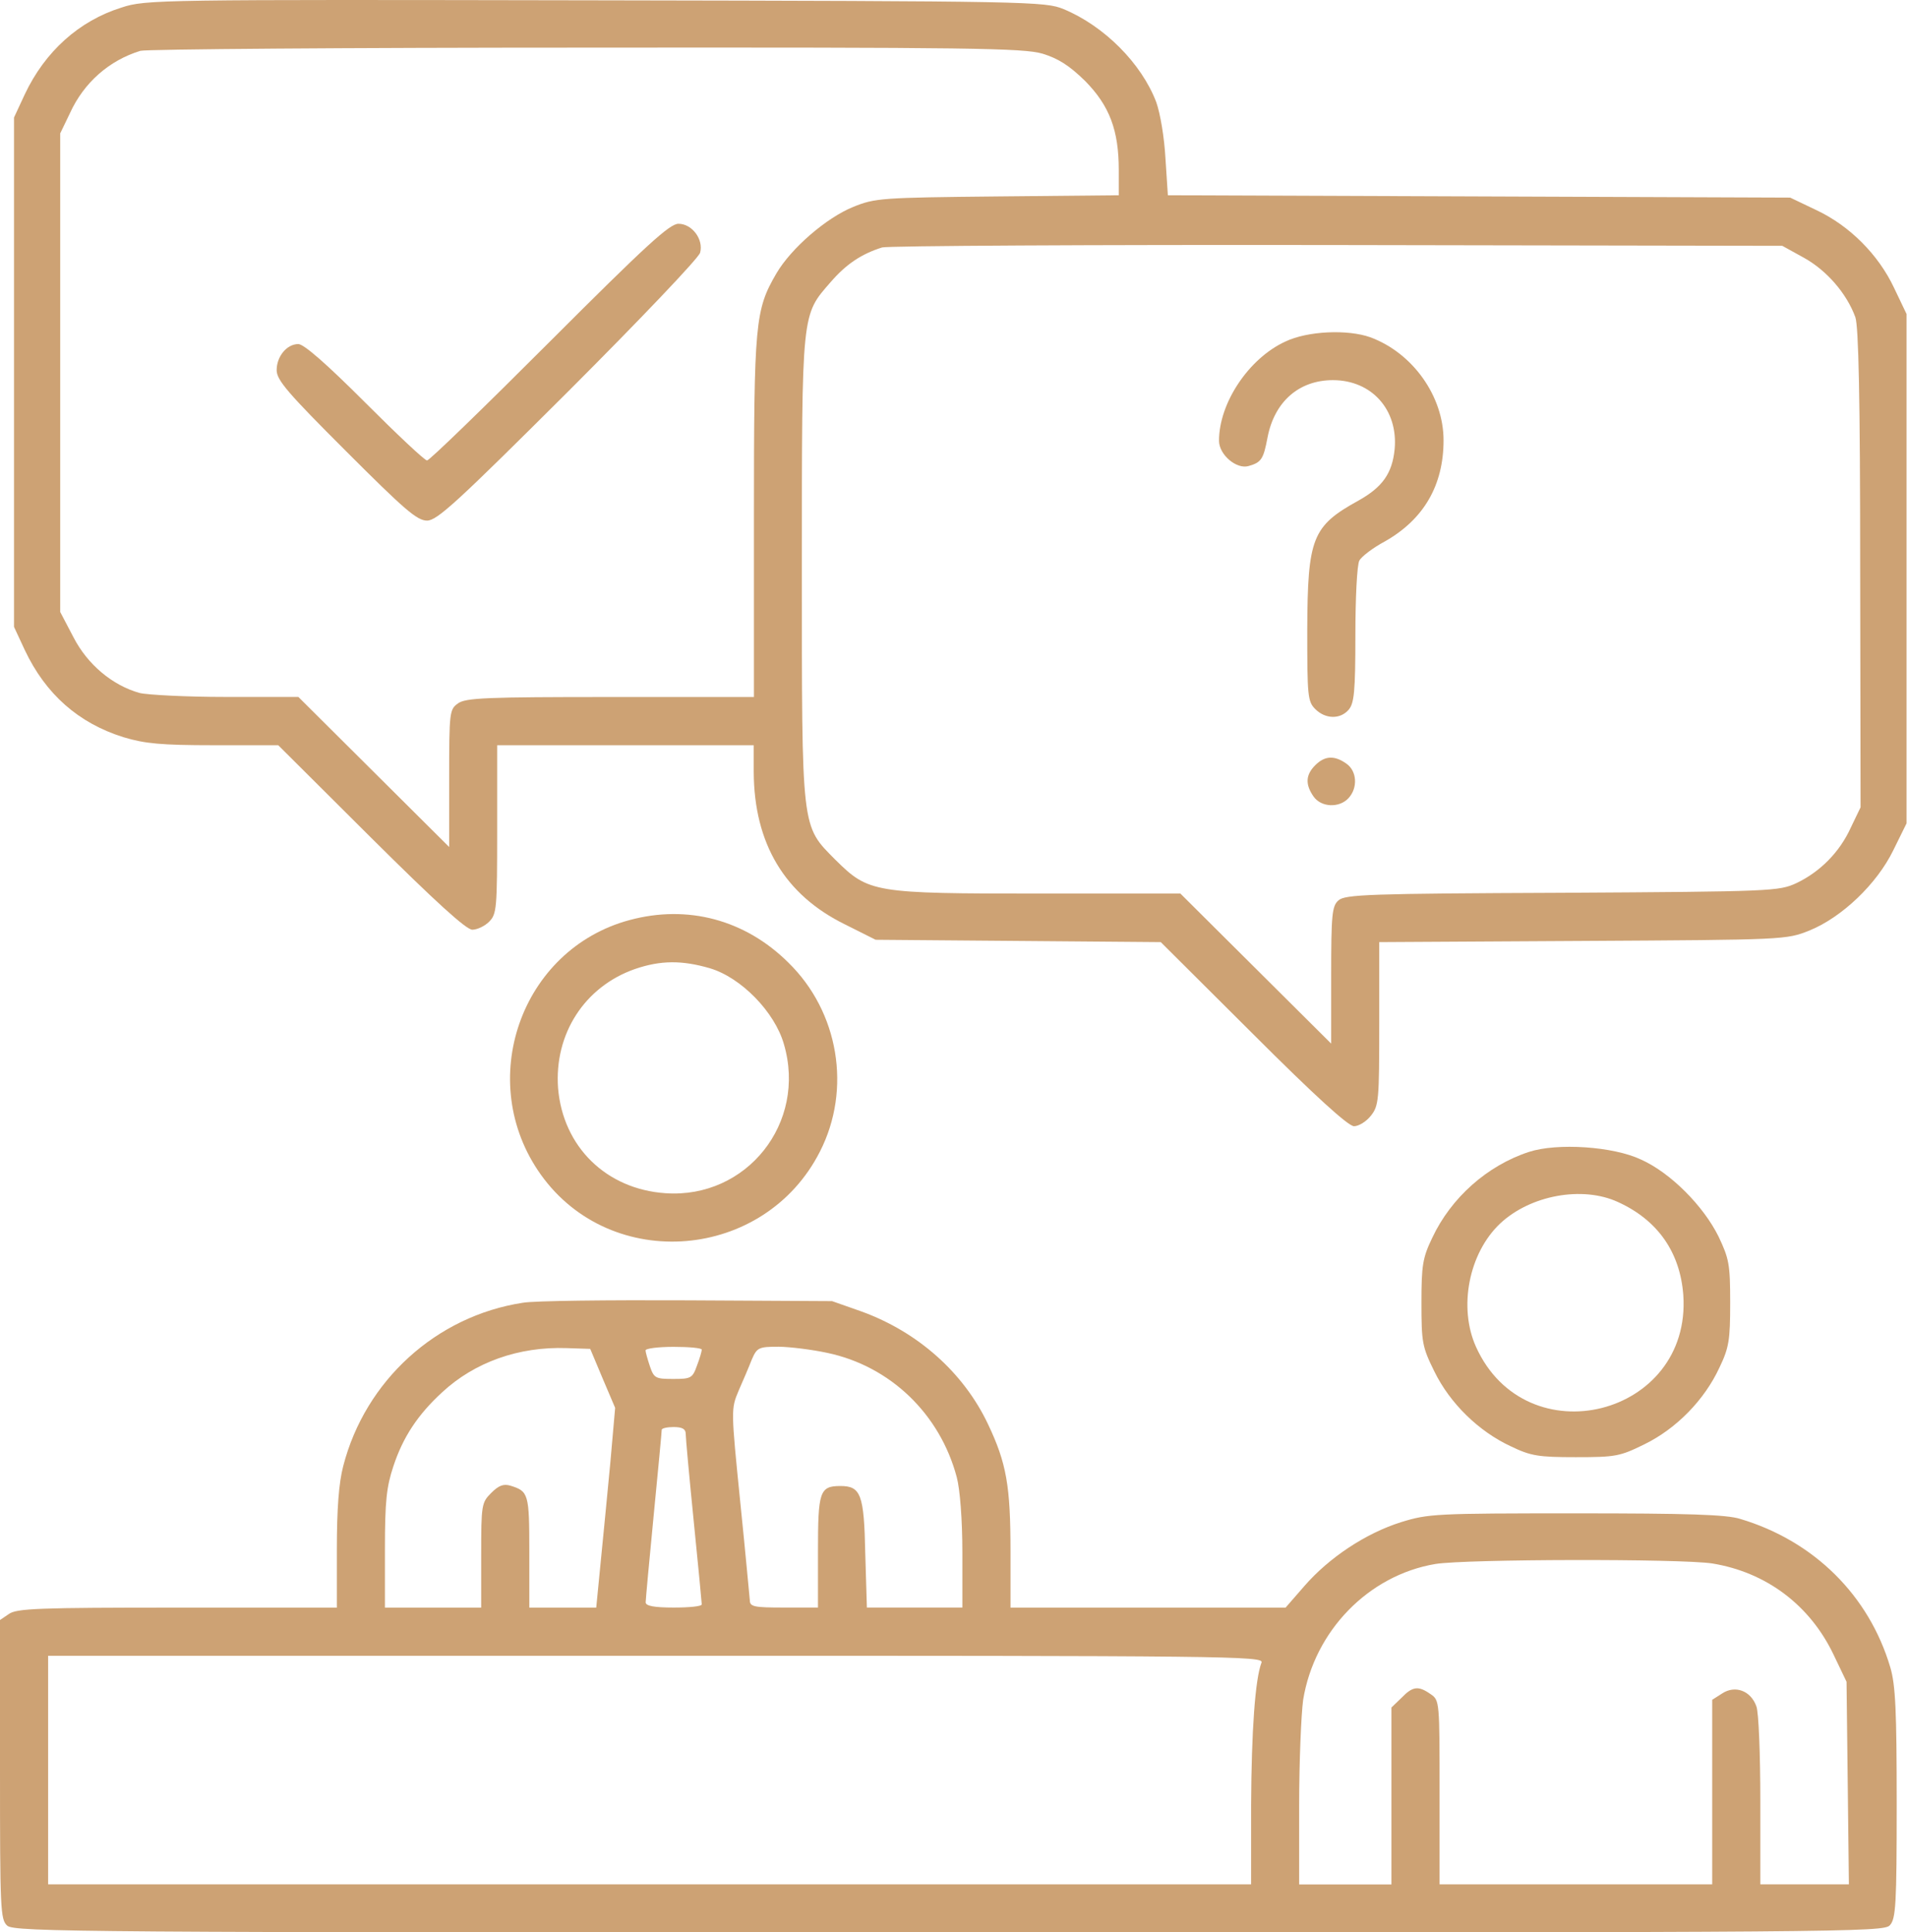
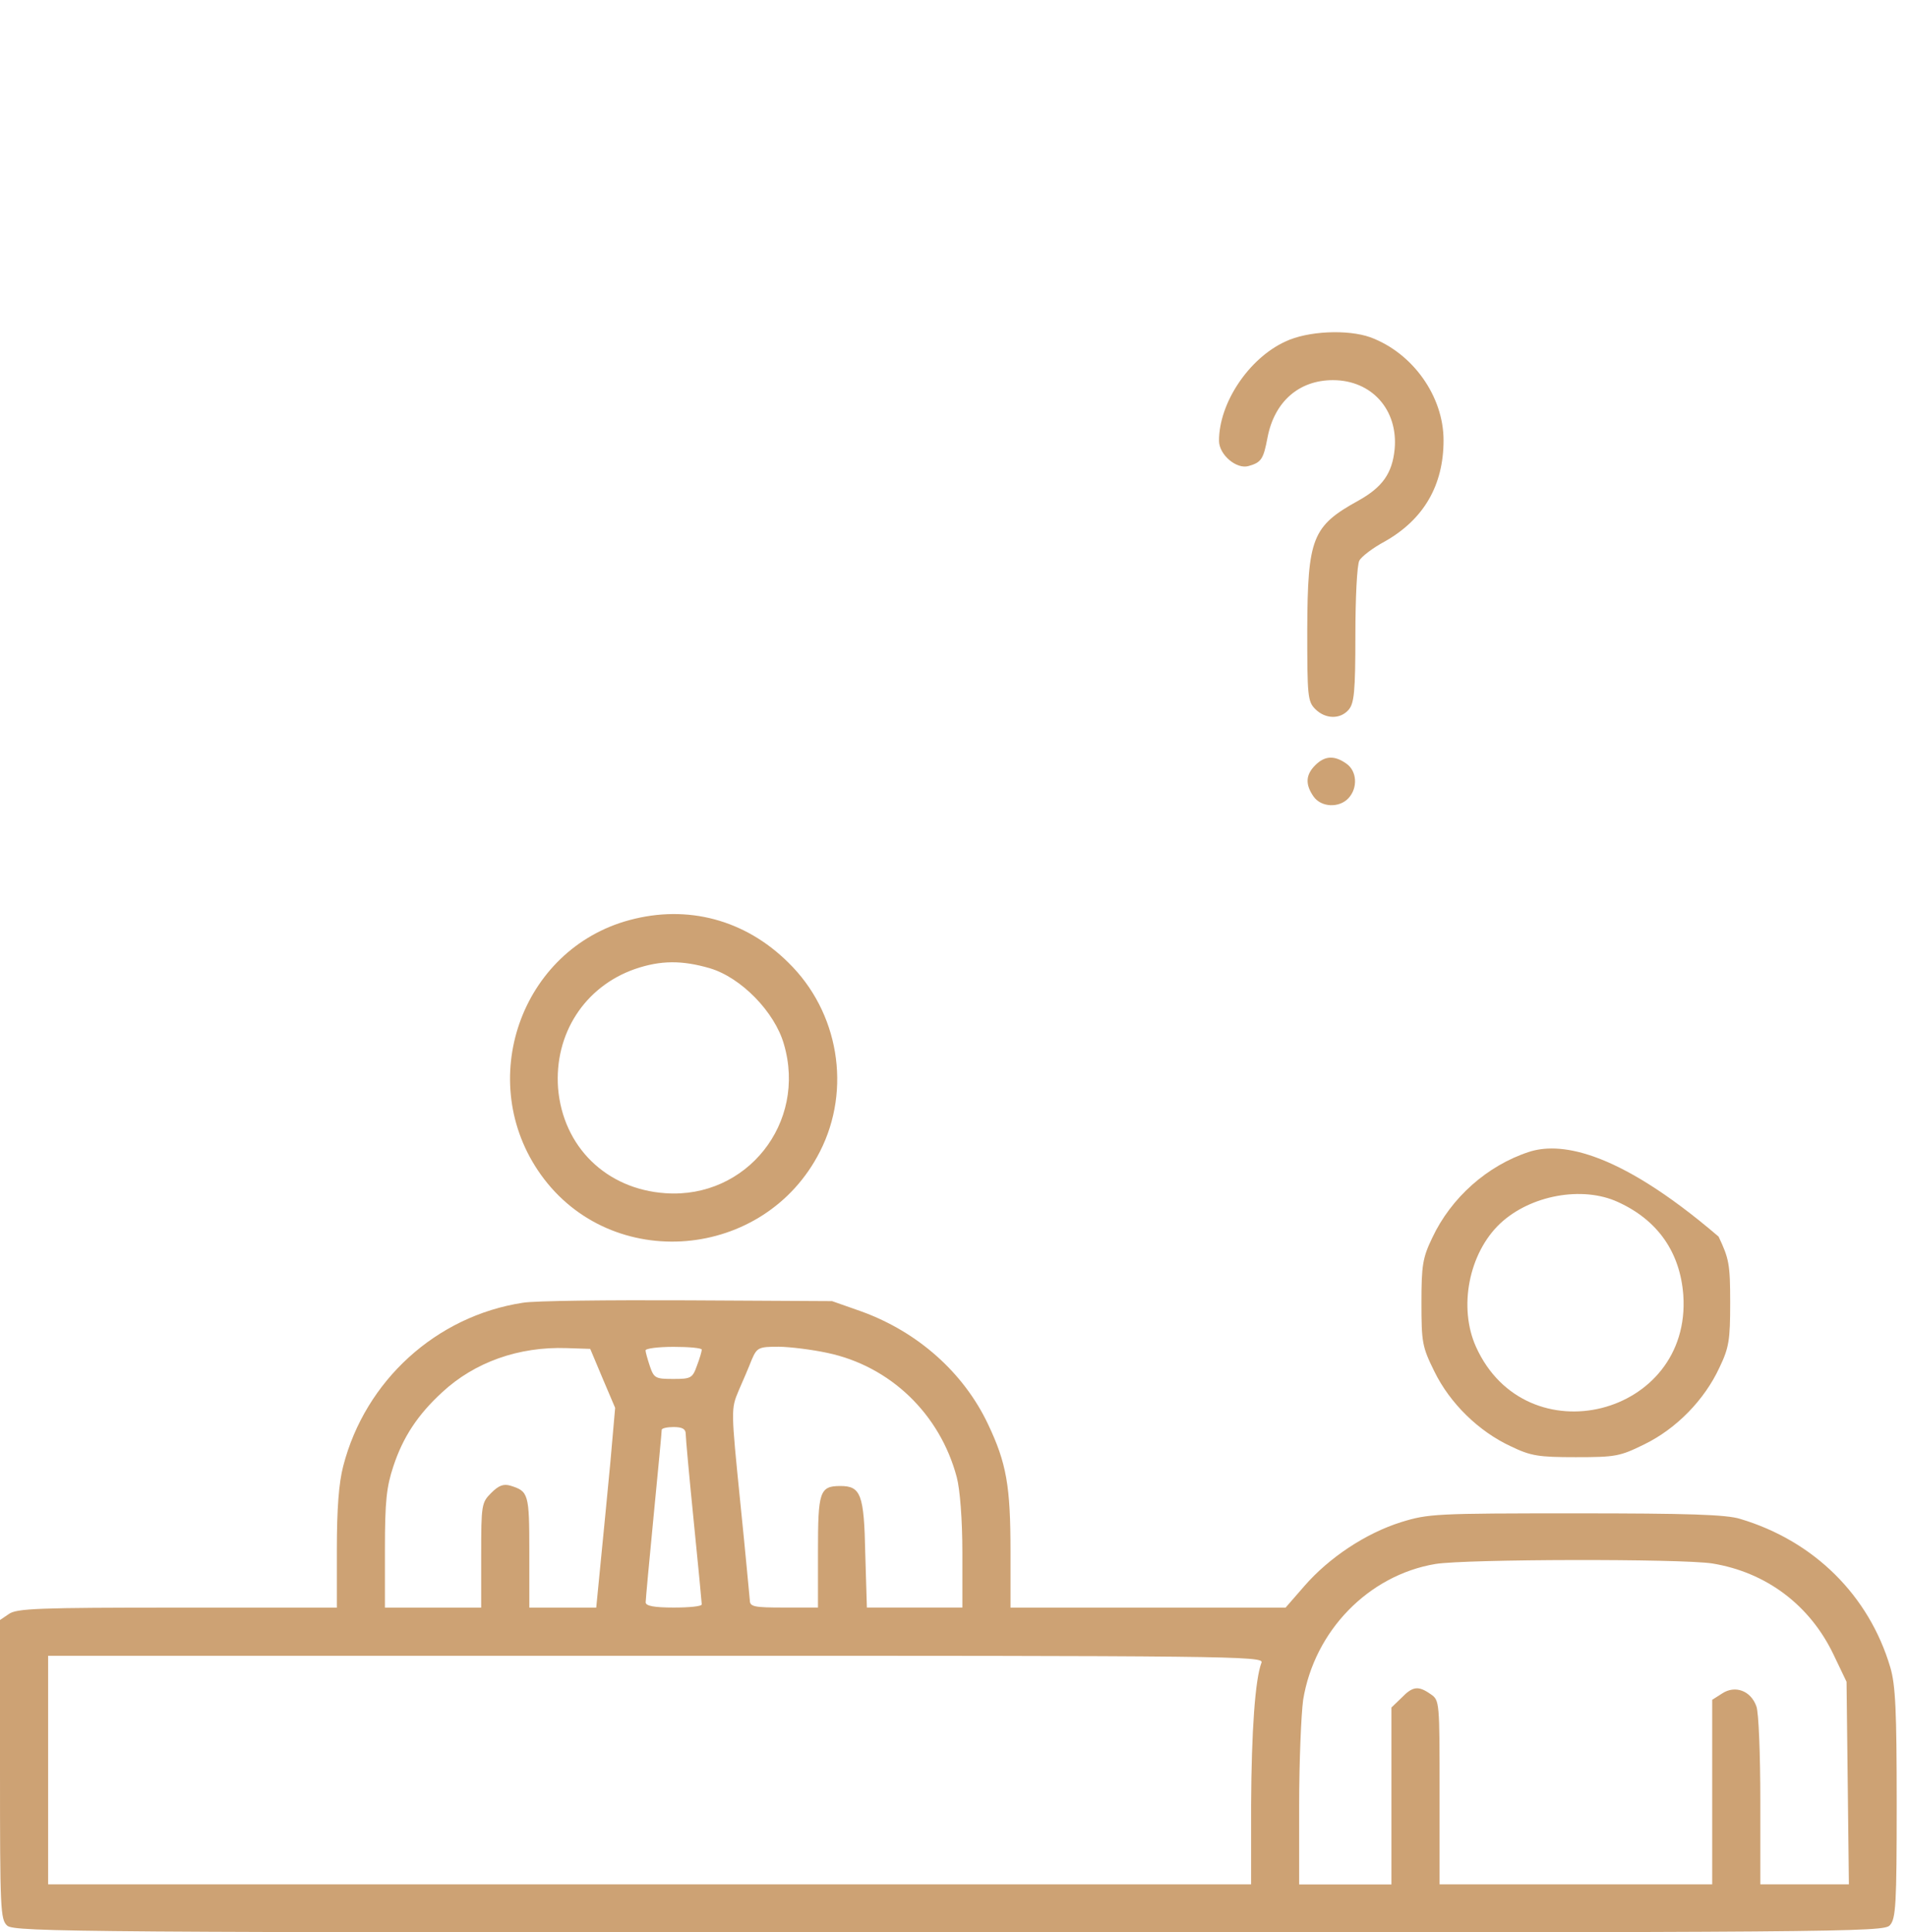
<svg xmlns="http://www.w3.org/2000/svg" version="1.1" id="Calque_1" x="0px" y="0px" viewBox="0 0 292.4 296.2" style="enable-background:new 0 0 292.4 296.2;" xml:space="preserve">
  <style type="text/css">
	.st0{fill:#CDA274;}
</style>
  <g transform="translate(0,512) scale(0.1,-0.1)">
-     <path class="st0" d="M186.3,5108.4c-65.2-20.3-117.4-67.6-148.2-132.8l-16.6-35.7v-390.4v-390.4l16.6-35.7   c32-67.6,82.4-111.9,151.2-133.4c32.6-9.8,57.2-12.3,138.3-12.3h99l142-141.4c99-98.4,146.3-141.4,155.6-141.4   c7.4,0,19.1,5.5,25.8,12.3c11.7,11.7,12.3,20.3,12.3,141.4v129.1h196.7h196.7v-41.2c0.6-109.4,47.3-188.1,140.2-233.6l46.7-23.4   l218.3-1.8l218.9-1.8l141.4-140.8c95.9-95.9,146.3-141.4,154.9-141.4c7.4,0,19.1,7.4,25.8,16c12.3,15.4,12.9,24,12.9,141.4v124.8   l312.3,1.8c310.5,1.8,311.7,1.8,347.4,16c49.8,20.3,103.3,71.3,128.5,123l20.3,41.2v390.4v390.4l-19.1,40   c-24,51-68.2,95.3-119.3,119.3l-40,19.1l-477.1,1.8l-477.1,1.8l-3.7,56.6c-1.8,32.6-8,68.9-14.1,86.1   c-22.7,59.6-79.9,116.8-142,142.6c-28.9,11.7-47.3,12.3-718.1,13.5C243.5,5120.7,223.2,5120.7,186.3,5108.4z M1598.6,5037.7   c24-7.4,40.6-17.8,65.2-41.8c37.5-38.1,51.6-75.6,51.6-136.5v-38.7l-185.7-1.8c-178.3-1.8-188.1-2.5-221.3-16   c-41.2-16.6-95.3-63.3-118-102.1c-32.6-55.9-34.4-75-34.4-373.8v-275.4H935.8c-188.8,0-222-1.2-233.6-9.8   c-12.9-9.2-13.5-12.9-13.5-115v-105.1l-115.6,115l-115.6,115H346.8c-60.3,0-120.5,3.1-132.8,6.1c-41.8,11.7-79.9,43.7-101.4,85.5   l-20.3,38.7v366.4v367.1l14.8,30.7c21.5,47.3,60.3,81.2,108.2,95.9c8.6,2.5,316,4.9,683.1,4.9   C1489.7,5047.5,1569,5046.3,1598.6,5037.7z M2766.1,4724.8c34.4-19.1,65.2-54.1,78.7-91c4.9-14.1,7.4-121.7,7.4-385.5l0.6-365.8   l-14.8-30.7c-17.2-38.1-47.3-68.2-83.6-85.5c-27.1-12.3-35.7-12.9-359.7-14.8c-295.7-1.2-332.6-2.5-342.5-11.7   c-9.8-8.6-11.1-21.5-11.1-115v-104.5l-115.6,115l-115.6,115h-215.2c-255.8,0-262.5,1.2-313.6,51.6c-52.9,53.5-51.6,41.8-51.6,449.4   c0,394.1-0.6,384.9,44.3,436.5c24,27.7,47.3,43,78.7,52.9c8.6,2.5,322.8,4.3,697.8,3.7l682.5-1.2L2766.1,4724.8z" />
-     <path class="st0" d="M842.3,4595.6c-99.6-99.6-183.8-181.4-187.5-181.4c-3.7,0-46.1,40-95.3,89.2c-58.4,58.4-93.5,89.2-102.1,89.2   c-17.8,0-33.2-19.1-33.2-40c0-15.4,17.8-35.7,106.4-124.2c89.2-89.2,108.8-106.4,124.2-106.4c15.4,0,46.1,28.3,217,198.6   c108.8,108.8,199.8,204.1,201.7,212.1c5.5,20.3-12.3,44.3-33.2,44.3C1026.8,4777,991.7,4745,842.3,4595.6z" />
    <path class="st0" d="M1970.5,4596.3c-55.9-25.8-101.4-94.1-101.4-151.9c0-21.5,27.1-44.3,45.5-38.7c19.7,5.5,22.7,11.1,28.9,43.7   c10.5,54.7,48,87.9,100.2,87.9c59.6,0,100.2-45.5,94.7-105.8c-3.7-37.5-19.1-58.4-55.3-78.7c-71.3-39.3-78.1-57.2-78.7-198   c0-101.4,0.6-110.1,12.3-121.7c15.4-15.4,38.1-16,51-1.2c8.6,9.8,10.5,27.1,10.5,114.4c0,56.6,2.5,108.2,6.1,114.4   c3.1,6.1,20.9,19.7,39.3,29.5c59.6,33.8,89.8,86.1,89.8,154.9c0,67.6-47.3,134-112.5,158C2066.4,4615.3,2005,4612.9,1970.5,4596.3z   " />
    <path class="st0" d="M2016.6,3947c-14.8-14.8-15.4-29.5-2.5-48c11.7-16.6,39.3-17.8,53.5-2.5c14.8,16,12.9,41.8-3.1,52.9   C2046.2,3962.4,2031.4,3961.8,2016.6,3947z" />
    <path class="st0" d="M965.3,3709.7c-167.2-44.9-237.9-247.8-135.9-390.4c108.2-151.2,343.1-131.6,427.9,35.7   c48.6,95.3,28.9,214-48.6,289.6C1142.4,3710.3,1054.4,3733.7,965.3,3709.7z M1088.2,3635.9c48-14.1,99.6-67,113.7-116.2   c35.7-121.1-57.2-237.3-181.4-228.7c-91,6.1-157.4,71.3-164.8,161.1c-6.1,83,40.6,155.6,118,182.6   C1013.2,3648.2,1045.8,3648.2,1088.2,3635.9z" />
-     <path class="st0" d="M2344.3,3354.3c-63.9-20.9-119.3-70.1-148.2-131.6c-14.8-30.7-16.6-42.4-16.6-99.6c0-60.9,1.2-67.6,19.7-105.1   c24-49.2,68.2-92.2,117.4-115c30.7-14.8,42.4-16.6,99.6-16.6c60.9,0,67.6,1.2,105.1,19.7c49.2,24,92.2,68.2,115,117.4   c14.8,30.7,16.6,42.4,16.6,99.6c0,59-1.8,67.6-17.8,101.4c-23.4,47.3-73.8,97.8-118.7,118   C2473.5,3362.9,2387.4,3368.4,2344.3,3354.3z M2480.8,3277.5c60.9-27.7,95.3-76.9,100.2-142.6c12.9-185.7-241-249.6-317.9-79.3   c-27.1,60.3-11.1,143.3,36.9,188.8C2346.2,3287.9,2426.1,3302.7,2480.8,3277.5z" />
+     <path class="st0" d="M2344.3,3354.3c-63.9-20.9-119.3-70.1-148.2-131.6c-14.8-30.7-16.6-42.4-16.6-99.6c0-60.9,1.2-67.6,19.7-105.1   c24-49.2,68.2-92.2,117.4-115c30.7-14.8,42.4-16.6,99.6-16.6c60.9,0,67.6,1.2,105.1,19.7c49.2,24,92.2,68.2,115,117.4   c14.8,30.7,16.6,42.4,16.6,99.6c0,59-1.8,67.6-17.8,101.4C2473.5,3362.9,2387.4,3368.4,2344.3,3354.3z M2480.8,3277.5c60.9-27.7,95.3-76.9,100.2-142.6c12.9-185.7-241-249.6-317.9-79.3   c-27.1,60.3-11.1,143.3,36.9,188.8C2346.2,3287.9,2426.1,3302.7,2480.8,3277.5z" />
    <path class="st0" d="M801.7,3123.1c-132.8-20.3-241.6-119.3-275.4-250.2c-6.8-25.8-9.8-65.8-9.8-127.3v-89.8H271.8   c-211.5,0-246.5-1.2-258.2-9.8L0,2636.8v-229.3c0-214.6,0.6-229.9,11.1-239.2c10.5-9.8,119.9-10.5,1444.2-10.5   c1379.7,0,1433.2,0.6,1442.4,11.1c9.2,9.8,10.5,32,10.5,186.3c0,142.6-1.8,182-9.8,209c-32.6,110.1-116.8,193.7-229.9,227.5   c-20.9,6.8-81.8,8.6-252.1,8.6c-215.2,0-226.3-0.6-268.1-13.5c-54.7-17.2-110.7-54.7-148.2-97.8l-28.9-33.2h-210.9h-210.9v86.1   c0,100.2-6.1,135.3-34.4,194.9c-37.5,79.3-107.6,141.4-193.7,172.8l-45.5,16l-221.3,1.2C932.7,3127.4,819,3126.2,801.7,3123.1z    M924.1,3006.9l19.1-44.9l-7.4-84.2c-4.3-46.1-11.1-115-14.8-152.5l-6.8-69.5h-51h-51.6v85.5c0,89.2-1.2,92.8-28.9,101.4   c-10.5,3.1-17.8,0.6-29.5-11.1c-14.8-14.8-15.4-17.8-15.4-95.9v-79.9H664h-73.8v89.2c0,74.4,2.5,95.9,12.9,127.3   c14.8,44.9,37.5,79.3,75,113.7c49.8,46.1,117.4,70.1,190.6,67.6l36.3-1.2L924.1,3006.9z M1076,3051.2c0-2.5-3.1-13.5-7.4-24.6   c-6.8-19.1-9.2-20.3-36.3-20.3c-27.1,0-29.5,1.2-35.7,19.1c-3.7,11.1-6.8,22.1-6.8,24.6c0,3.1,19.7,5.5,43,5.5   C1056.9,3055.5,1076,3053.7,1076,3051.2z M1268.4,3046.3c96.5-20.3,172.8-93.5,198.6-190.6c4.9-18.4,8.6-64.6,8.6-115v-84.8h-73.2   h-73.2l-2.5,83c-1.8,90.4-6.8,103.3-38.1,103.3c-32,0-34.4-8.6-34.4-100.8v-85.5H1202c-45.5,0-52.3,1.2-52.3,11.1   c-0.6,5.5-6.8,74.4-14.8,151.9c-14.1,140.2-14.1,141.4-2.5,169.1c6.8,15.4,16,36.9,20.3,48c8,18.4,10.5,19.7,41.2,19.7   C1211.8,3055.5,1245.6,3051.2,1268.4,3046.3z M1051.4,2922.1c0-6.1,5.5-66.4,12.3-134c6.8-67.6,12.3-124.8,12.3-127.3   c0-3.1-19.1-4.9-43-4.9c-30.1,0-43,2.5-43,8c0,3.7,5.5,63.9,12.3,133.4c6.8,69.5,12.3,127.9,12.3,131c0,2.5,8.6,4.3,18.4,4.3   C1046.4,2932.5,1051.4,2929.5,1051.4,2922.1z M2625.3,2723.5c83-13.5,150-63.9,186.3-140.2l19.7-41.2l1.8-154.9l1.8-155.6h-68.2   h-67.6v128.5c0,70.7-2.5,135.9-6.1,144.5c-8.6,24-32.6,32.6-52.3,19.7l-15.4-9.8V2373v-141.4h-209h-209v140.8   c0,139,0,141.4-13.5,150.6c-19.1,13.5-27.7,12.3-44.9-5.5l-15.4-14.8v-135.9v-135.3h-70.7H1992v121.7c0,66.4,3.1,139,6.1,161.1   c17.2,105.8,100.2,191.2,202.9,208.4C2248.4,2730.3,2576.8,2730.9,2625.3,2723.5z M1934.3,2571.6c-9.8-25.2-15.4-105.1-16-218.3   v-121.7H996H73.8v175.2v175.2h932.1C1886.3,2582.1,1937.9,2581.5,1934.3,2571.6z" />
  </g>
</svg>